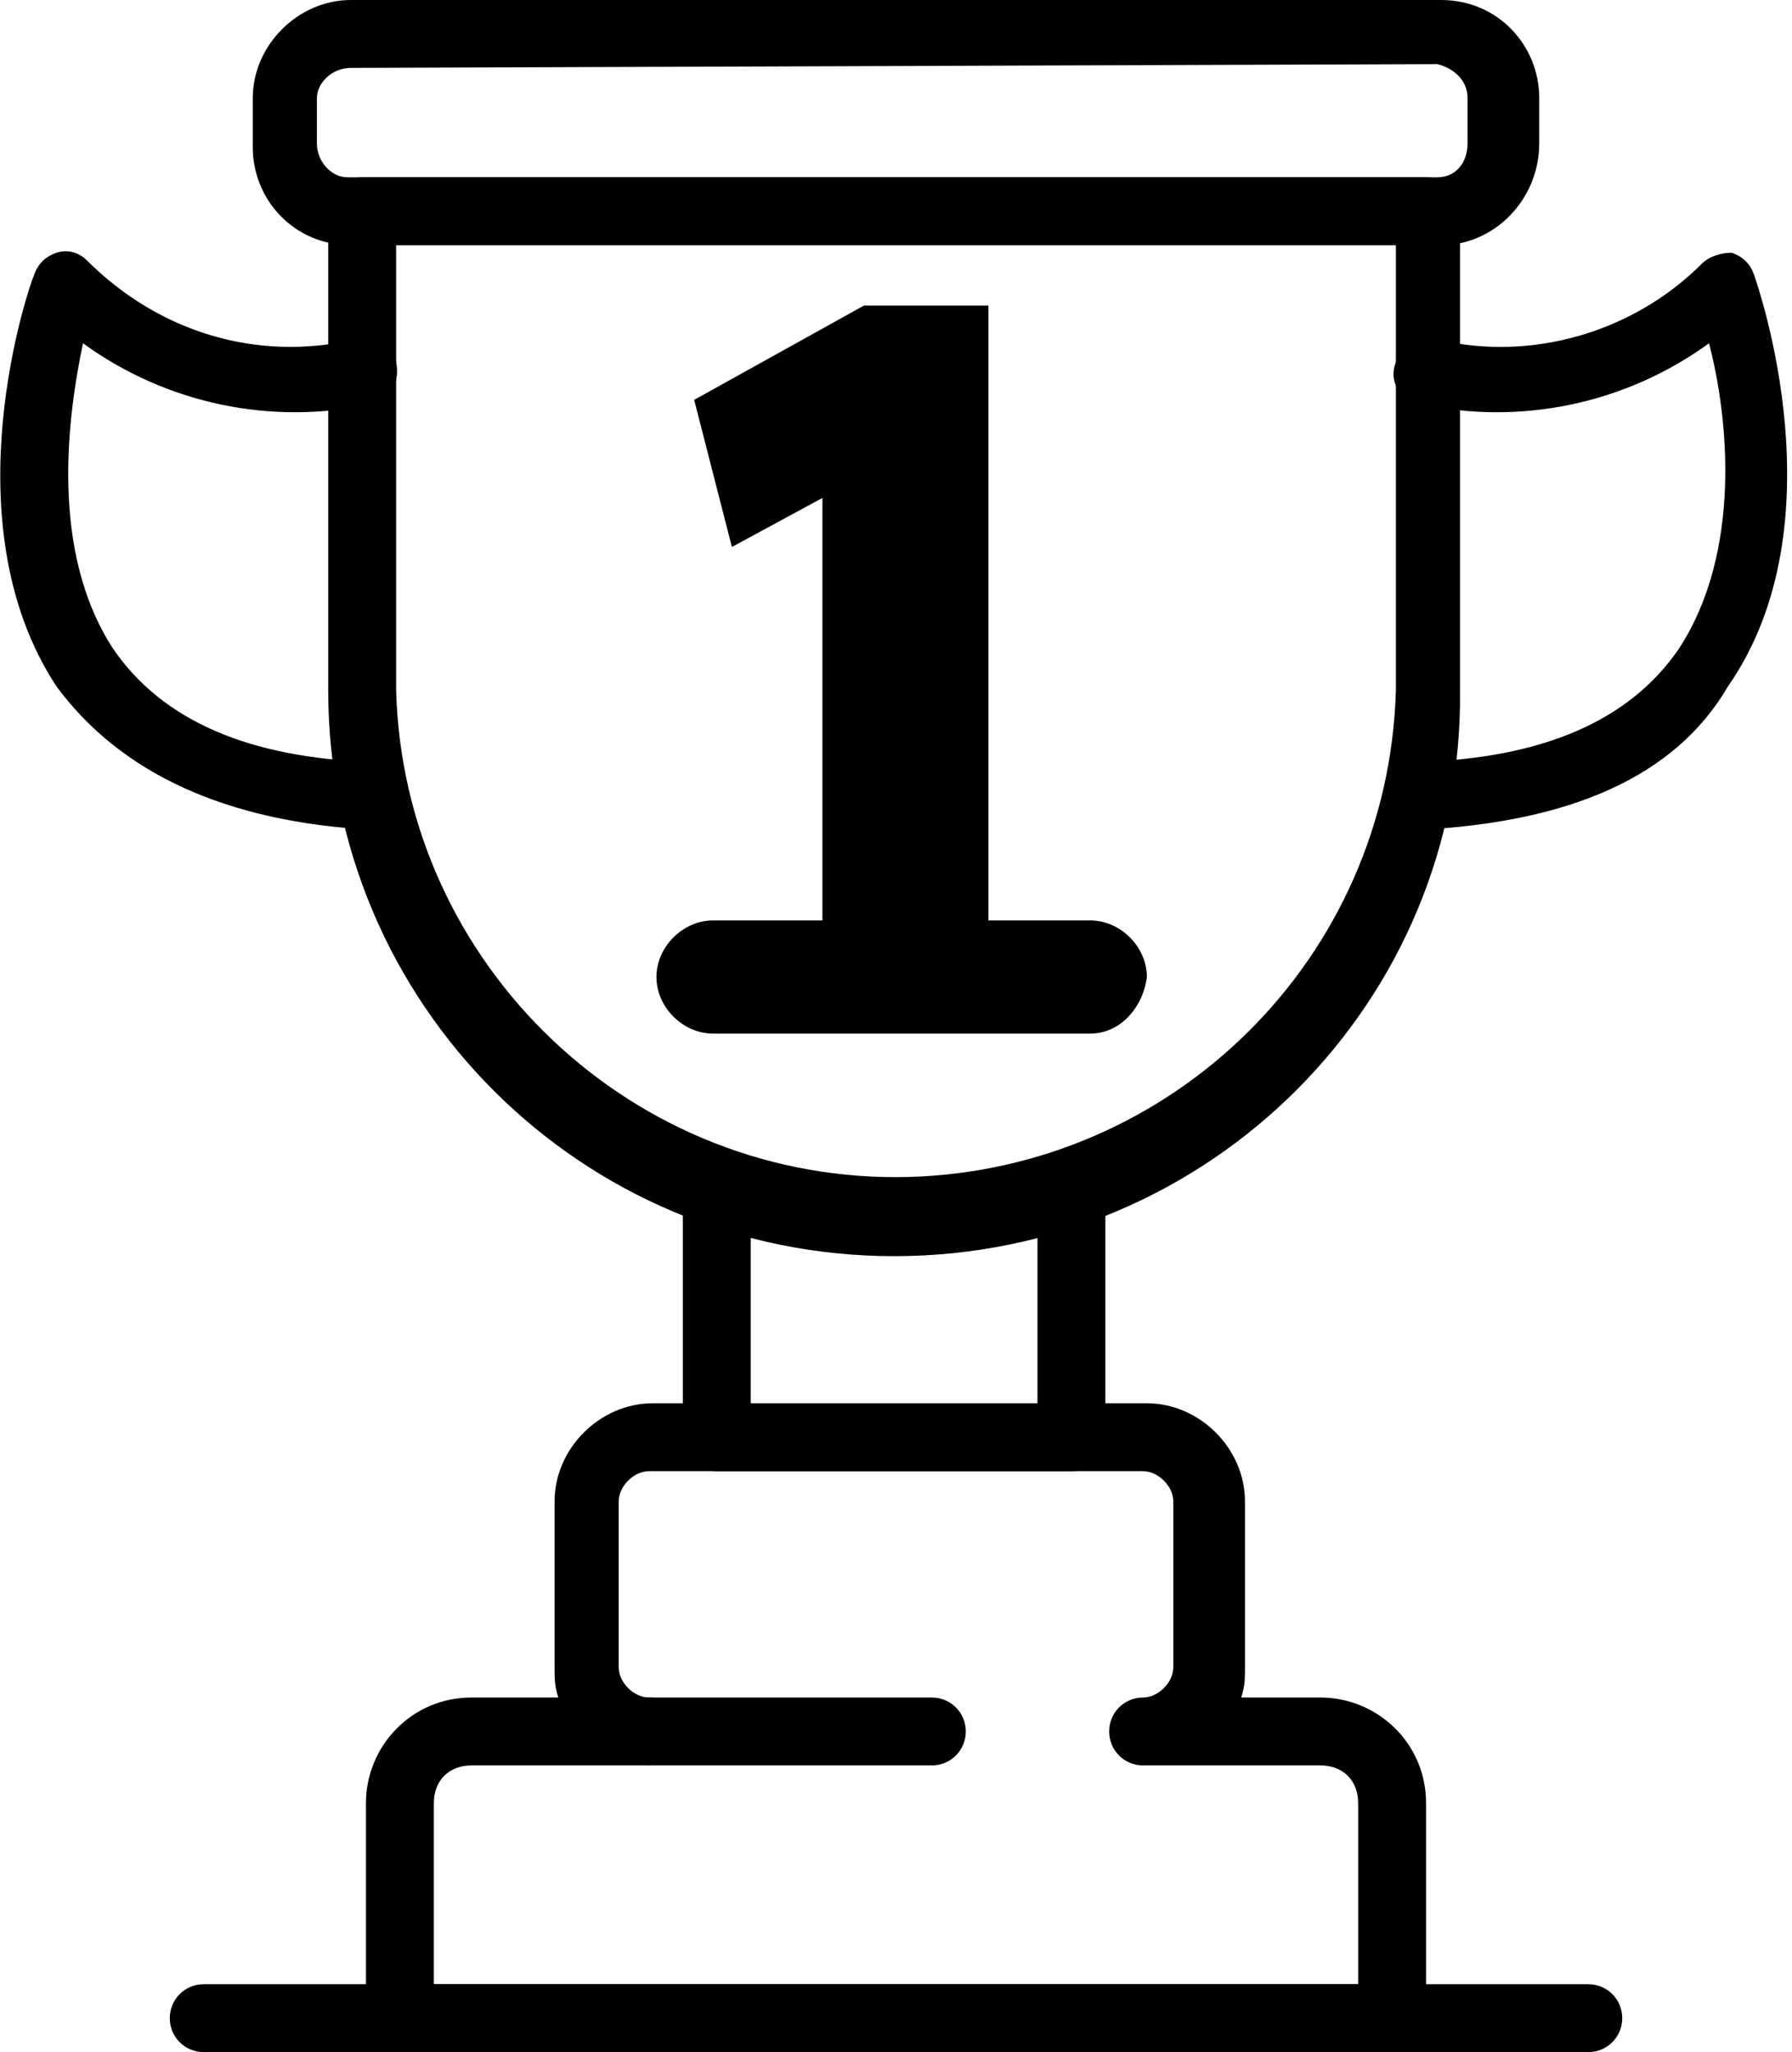
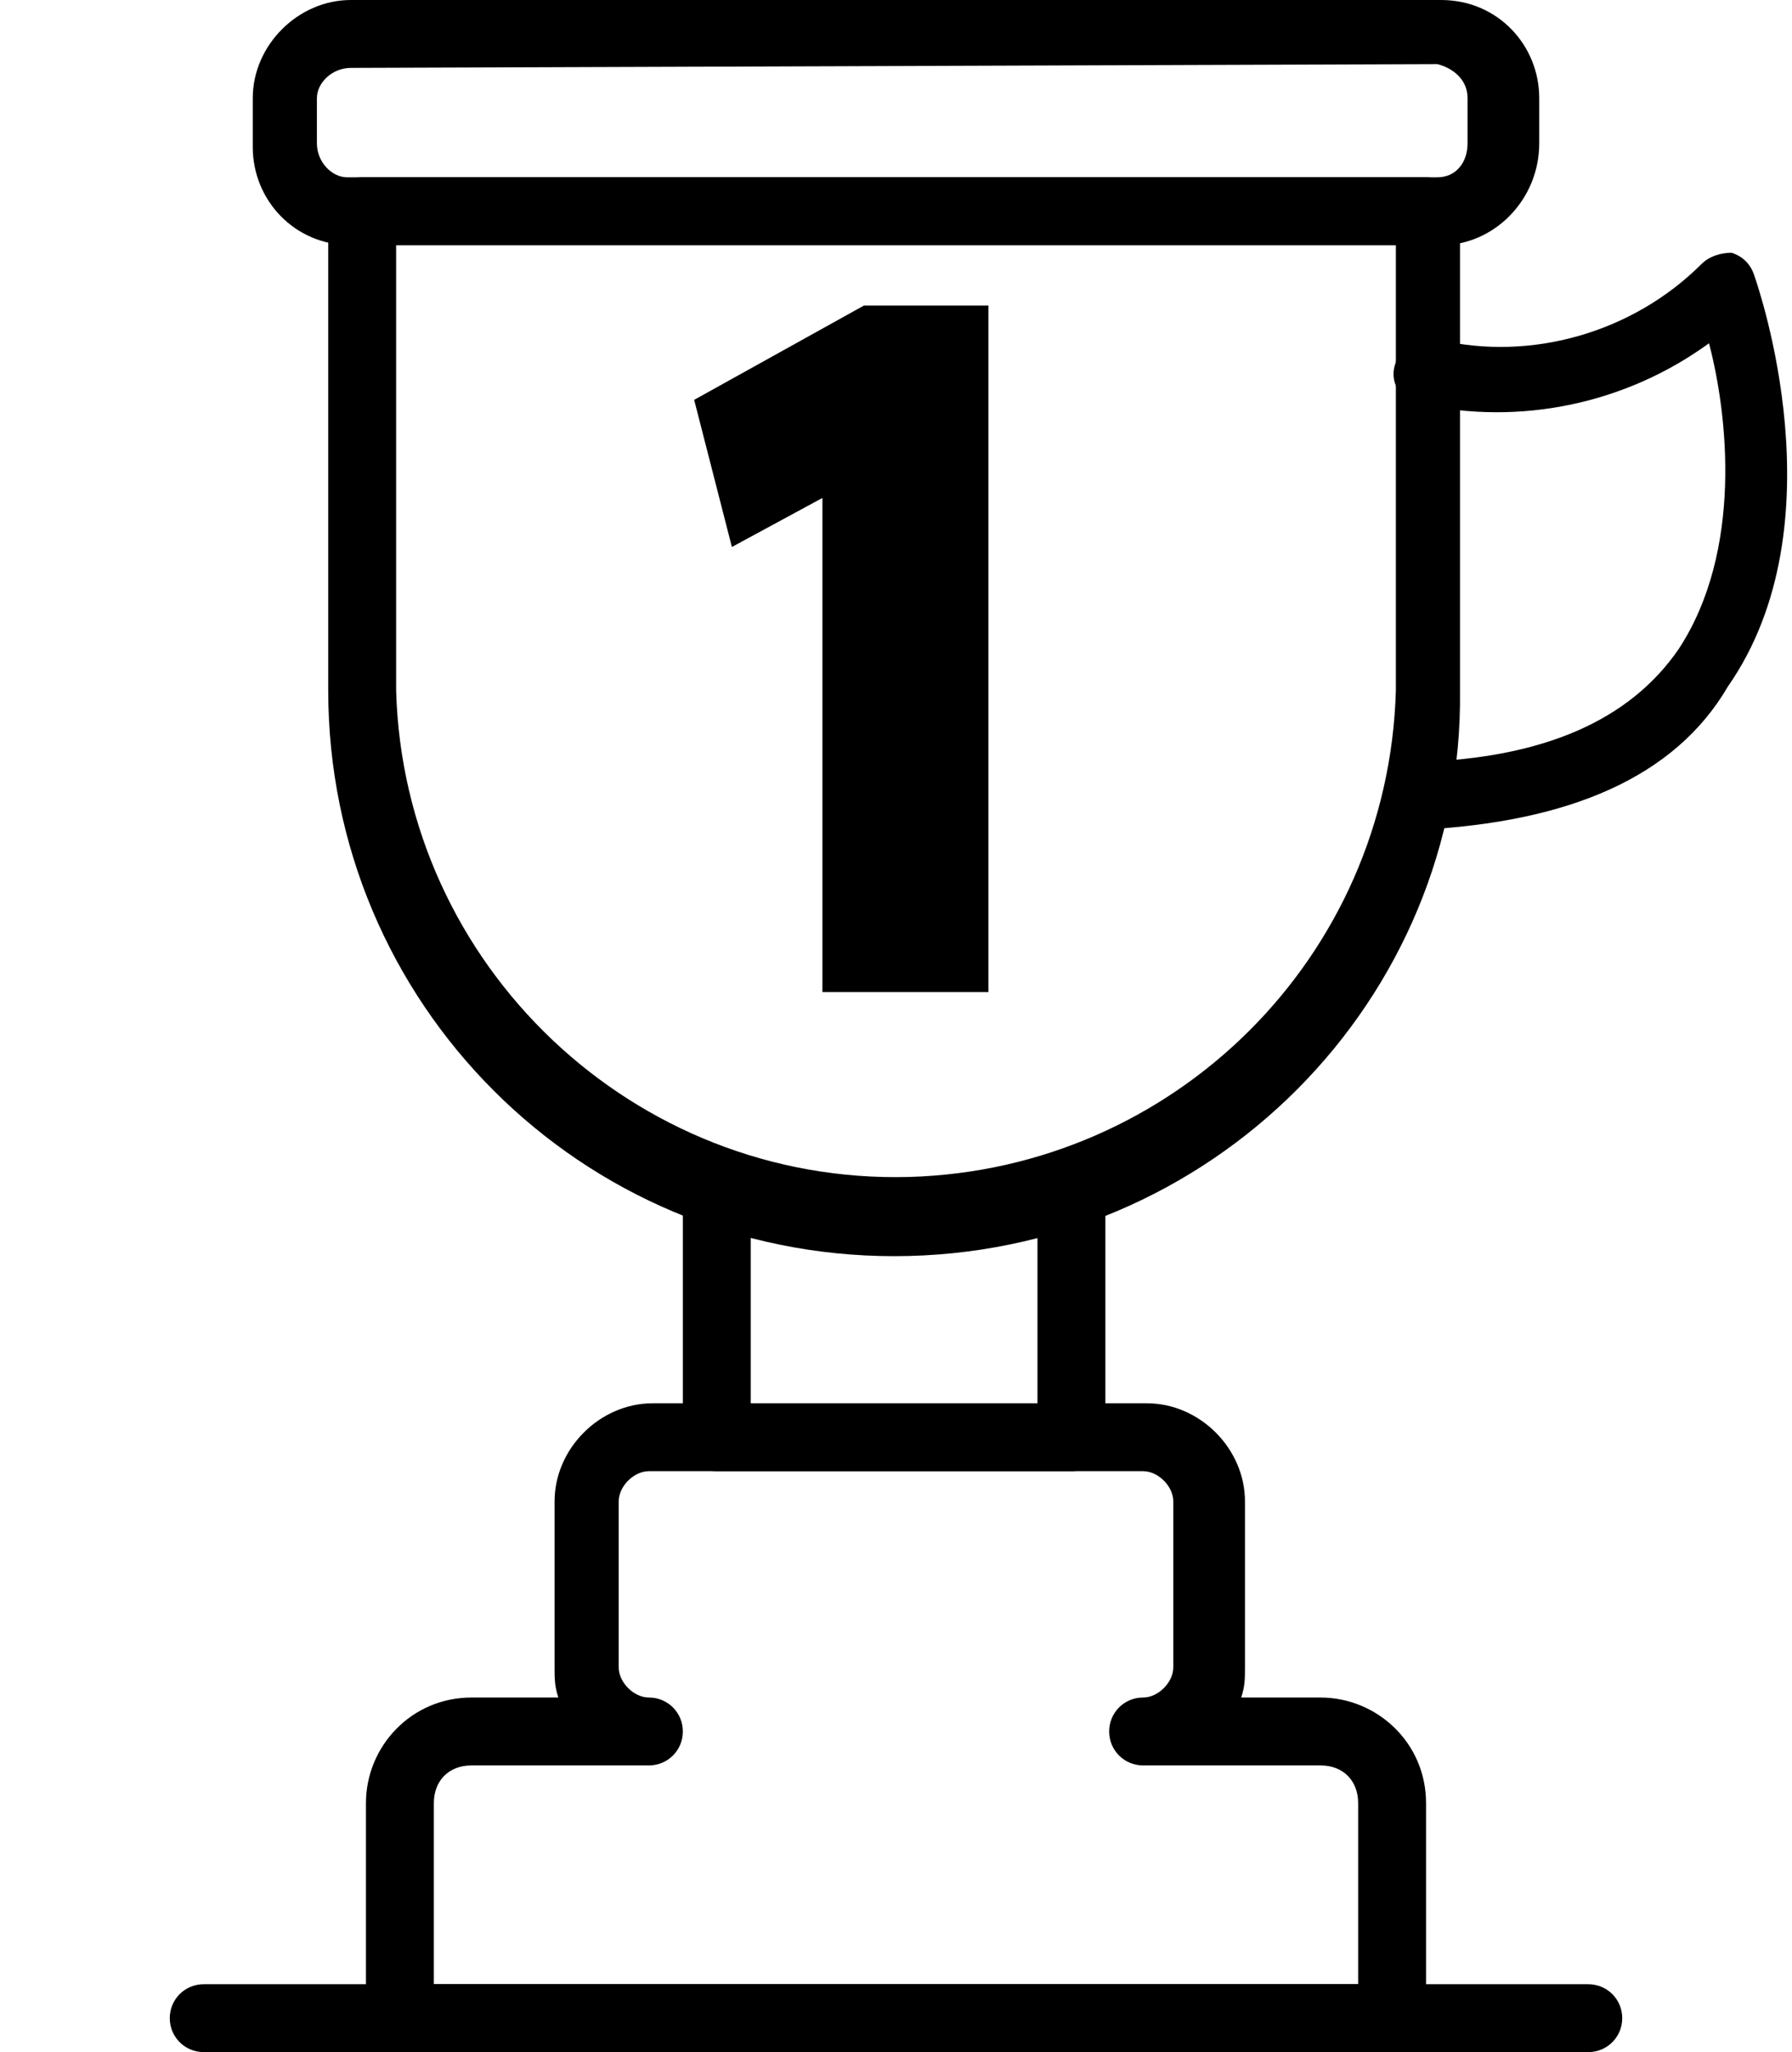
<svg xmlns="http://www.w3.org/2000/svg" id="Layer_1" x="0px" y="0px" viewBox="0 0 47.5 54.4" style="enable-background:new 0 0 47.5 54.4;" xml:space="preserve">
  <title>Asset 1</title>
  <g>
    <g id="_1">
      <path d="M23.7,33.3c-8.3,0-15-6.7-15-15V5.6c0-0.5,0.4-0.9,0.9-0.9l0,0h28.2c0.5,0,0.9,0.4,0.9,0.9v12.7 C38.8,26.5,32.1,33.3,23.7,33.3C23.8,33.3,23.8,33.3,23.7,33.3z M10.5,6.5v11.8c0.2,7.3,6.3,13.1,13.6,12.9 c7-0.2,12.7-5.8,12.9-12.9V6.5H10.5z" />
-       <path d="M38.2,6.5H9.3c-1.5,0-2.6-1.2-2.6-2.6c0,0,0,0,0,0V2.6C6.7,1.2,7.9,0,9.3,0c0,0,0,0,0,0h28.9c1.5,0,2.6,1.2,2.6,2.6 c0,0,0,0,0,0v1.2C40.8,5.3,39.6,6.5,38.2,6.5L38.2,6.5z M9.3,1.8c-0.5,0-0.9,0.4-0.9,0.8c0,0,0,0,0,0v1.2c0,0.5,0.4,0.9,0.8,0.9 c0,0,0,0,0,0h28.9c0.5,0,0.8-0.4,0.8-0.9V2.6c0-0.5-0.4-0.8-0.8-0.9L9.3,1.8z" />
+       <path d="M38.2,6.5H9.3c-1.5,0-2.6-1.2-2.6-2.6c0,0,0,0,0,0V2.6C6.7,1.2,7.9,0,9.3,0c0,0,0,0,0,0h28.9c1.5,0,2.6,1.2,2.6,2.6 c0,0,0,0,0,0v1.2C40.8,5.3,39.6,6.5,38.2,6.5L38.2,6.5z M9.3,1.8c-0.5,0-0.9,0.4-0.9,0.8c0,0,0,0,0,0v1.2c0,0.5,0.4,0.9,0.8,0.9 c0,0,0,0,0,0h28.9c0.5,0,0.8-0.4,0.8-0.9V2.6c0-0.5-0.4-0.8-0.8-0.9L9.3,1.8" />
      <path d="M37.6,22c-0.5,0-0.9-0.4-0.9-0.9c0-0.5,0.4-0.9,0.9-0.9c3.3-0.1,5.6-1.1,6.9-3c1.7-2.6,1.3-6.2,0.8-8.1 c-2.2,1.6-5,2.2-7.7,1.6c-0.5-0.1-0.8-0.6-0.6-1.1c0.1-0.5,0.6-0.8,1.1-0.6c2.5,0.6,5.2-0.2,7-2c0.2-0.2,0.5-0.3,0.8-0.3 c0.3,0.1,0.5,0.3,0.6,0.6c0.1,0.3,2.3,6.6-0.7,10.9C44.4,20.6,41.6,21.8,37.6,22L37.6,22z" />
-       <path d="M9.9,22c-3.9-0.2-6.7-1.5-8.4-3.8C-1.4,13.8,0.8,7.5,0.9,7.3C1,7,1.2,6.8,1.5,6.7c0.3-0.1,0.6,0,0.8,0.2 C4.2,8.8,6.8,9.6,9.4,9c0.5-0.1,1,0.1,1.1,0.6c0,0,0,0,0,0c0.1,0.5-0.1,0.9-0.6,1.1c0,0,0,0,0,0c-2.7,0.6-5.5,0-7.7-1.6 C1.8,11,1.3,14.6,3,17.2c1.3,1.9,3.6,2.9,6.9,3c0.5,0,0.9,0.4,0.9,0.9S10.4,22,9.9,22z" />
      <path d="M36.9,54.4H10.6c-0.5,0-0.9-0.4-0.9-0.9v-5.7c0-1.5,1.2-2.8,2.8-2.8h2.3c-0.1-0.3-0.1-0.5-0.1-0.8v-4.4 c0-1.4,1.2-2.6,2.6-2.6h13.1c1.4,0,2.6,1.2,2.6,2.6v4.4c0,0.3,0,0.5-0.1,0.8H35c1.5,0,2.8,1.2,2.8,2.8v5.7 C37.8,54,37.4,54.4,36.9,54.4z M11.5,52.6H36v-4.8c0-0.6-0.4-1-1-1h-4.7c-0.5,0-0.9-0.4-0.9-0.9c0-0.5,0.4-0.9,0.9-0.9 c0.4,0,0.8-0.4,0.8-0.8v-4.4c0-0.4-0.4-0.8-0.8-0.8H17.2c-0.4,0-0.8,0.4-0.8,0.8v4.4c0,0.4,0.4,0.8,0.8,0.8c0.5,0,0.9,0.4,0.9,0.9 c0,0.5-0.4,0.9-0.9,0.9c0,0,0,0,0,0h-4.7c-0.6,0-1,0.4-1,1L11.5,52.6z" />
      <path d="M42.1,54.4H5.4c-0.5,0-0.9-0.4-0.9-0.9c0-0.5,0.4-0.9,0.9-0.9c0,0,0,0,0,0h36.7c0.5,0,0.9,0.4,0.9,0.9 C43,54,42.6,54.4,42.1,54.4C42.1,54.4,42.1,54.4,42.1,54.4z" />
      <path d="M28.4,39h-9.4c-0.5,0-0.9-0.4-0.9-0.9v-6.5c0-0.5,0.4-0.9,0.9-0.9c0.5,0,0.9,0.4,0.9,0.9l0,0v5.7h7.6v-5.7 c-0.1-0.5,0.3-0.9,0.8-1c0.5-0.1,0.9,0.3,1,0.8c0,0.1,0,0.1,0,0.2v6.6C29.3,38.6,28.9,39,28.4,39z" />
-       <path d="M24.7,46.8h-7.5c-0.5,0-0.9-0.4-0.9-0.9c0-0.5,0.4-0.9,0.9-0.9h7.5c0.5,0,0.9,0.4,0.9,0.9C25.6,46.4,25.2,46.8,24.7,46.8z " />
      <polygon points="22.9,8.1 18.4,10.6 19.4,14.5 21.8,13.2 21.8,26.3 26.2,26.3 26.2,8.1 " />
-       <path d="M28.9,27.4h-10c-0.8,0-1.5-0.7-1.5-1.5c0-0.8,0.7-1.5,1.5-1.5h10c0.8,0,1.5,0.7,1.5,1.5C30.3,26.7,29.7,27.4,28.9,27.4z" />
    </g>
  </g>
</svg>